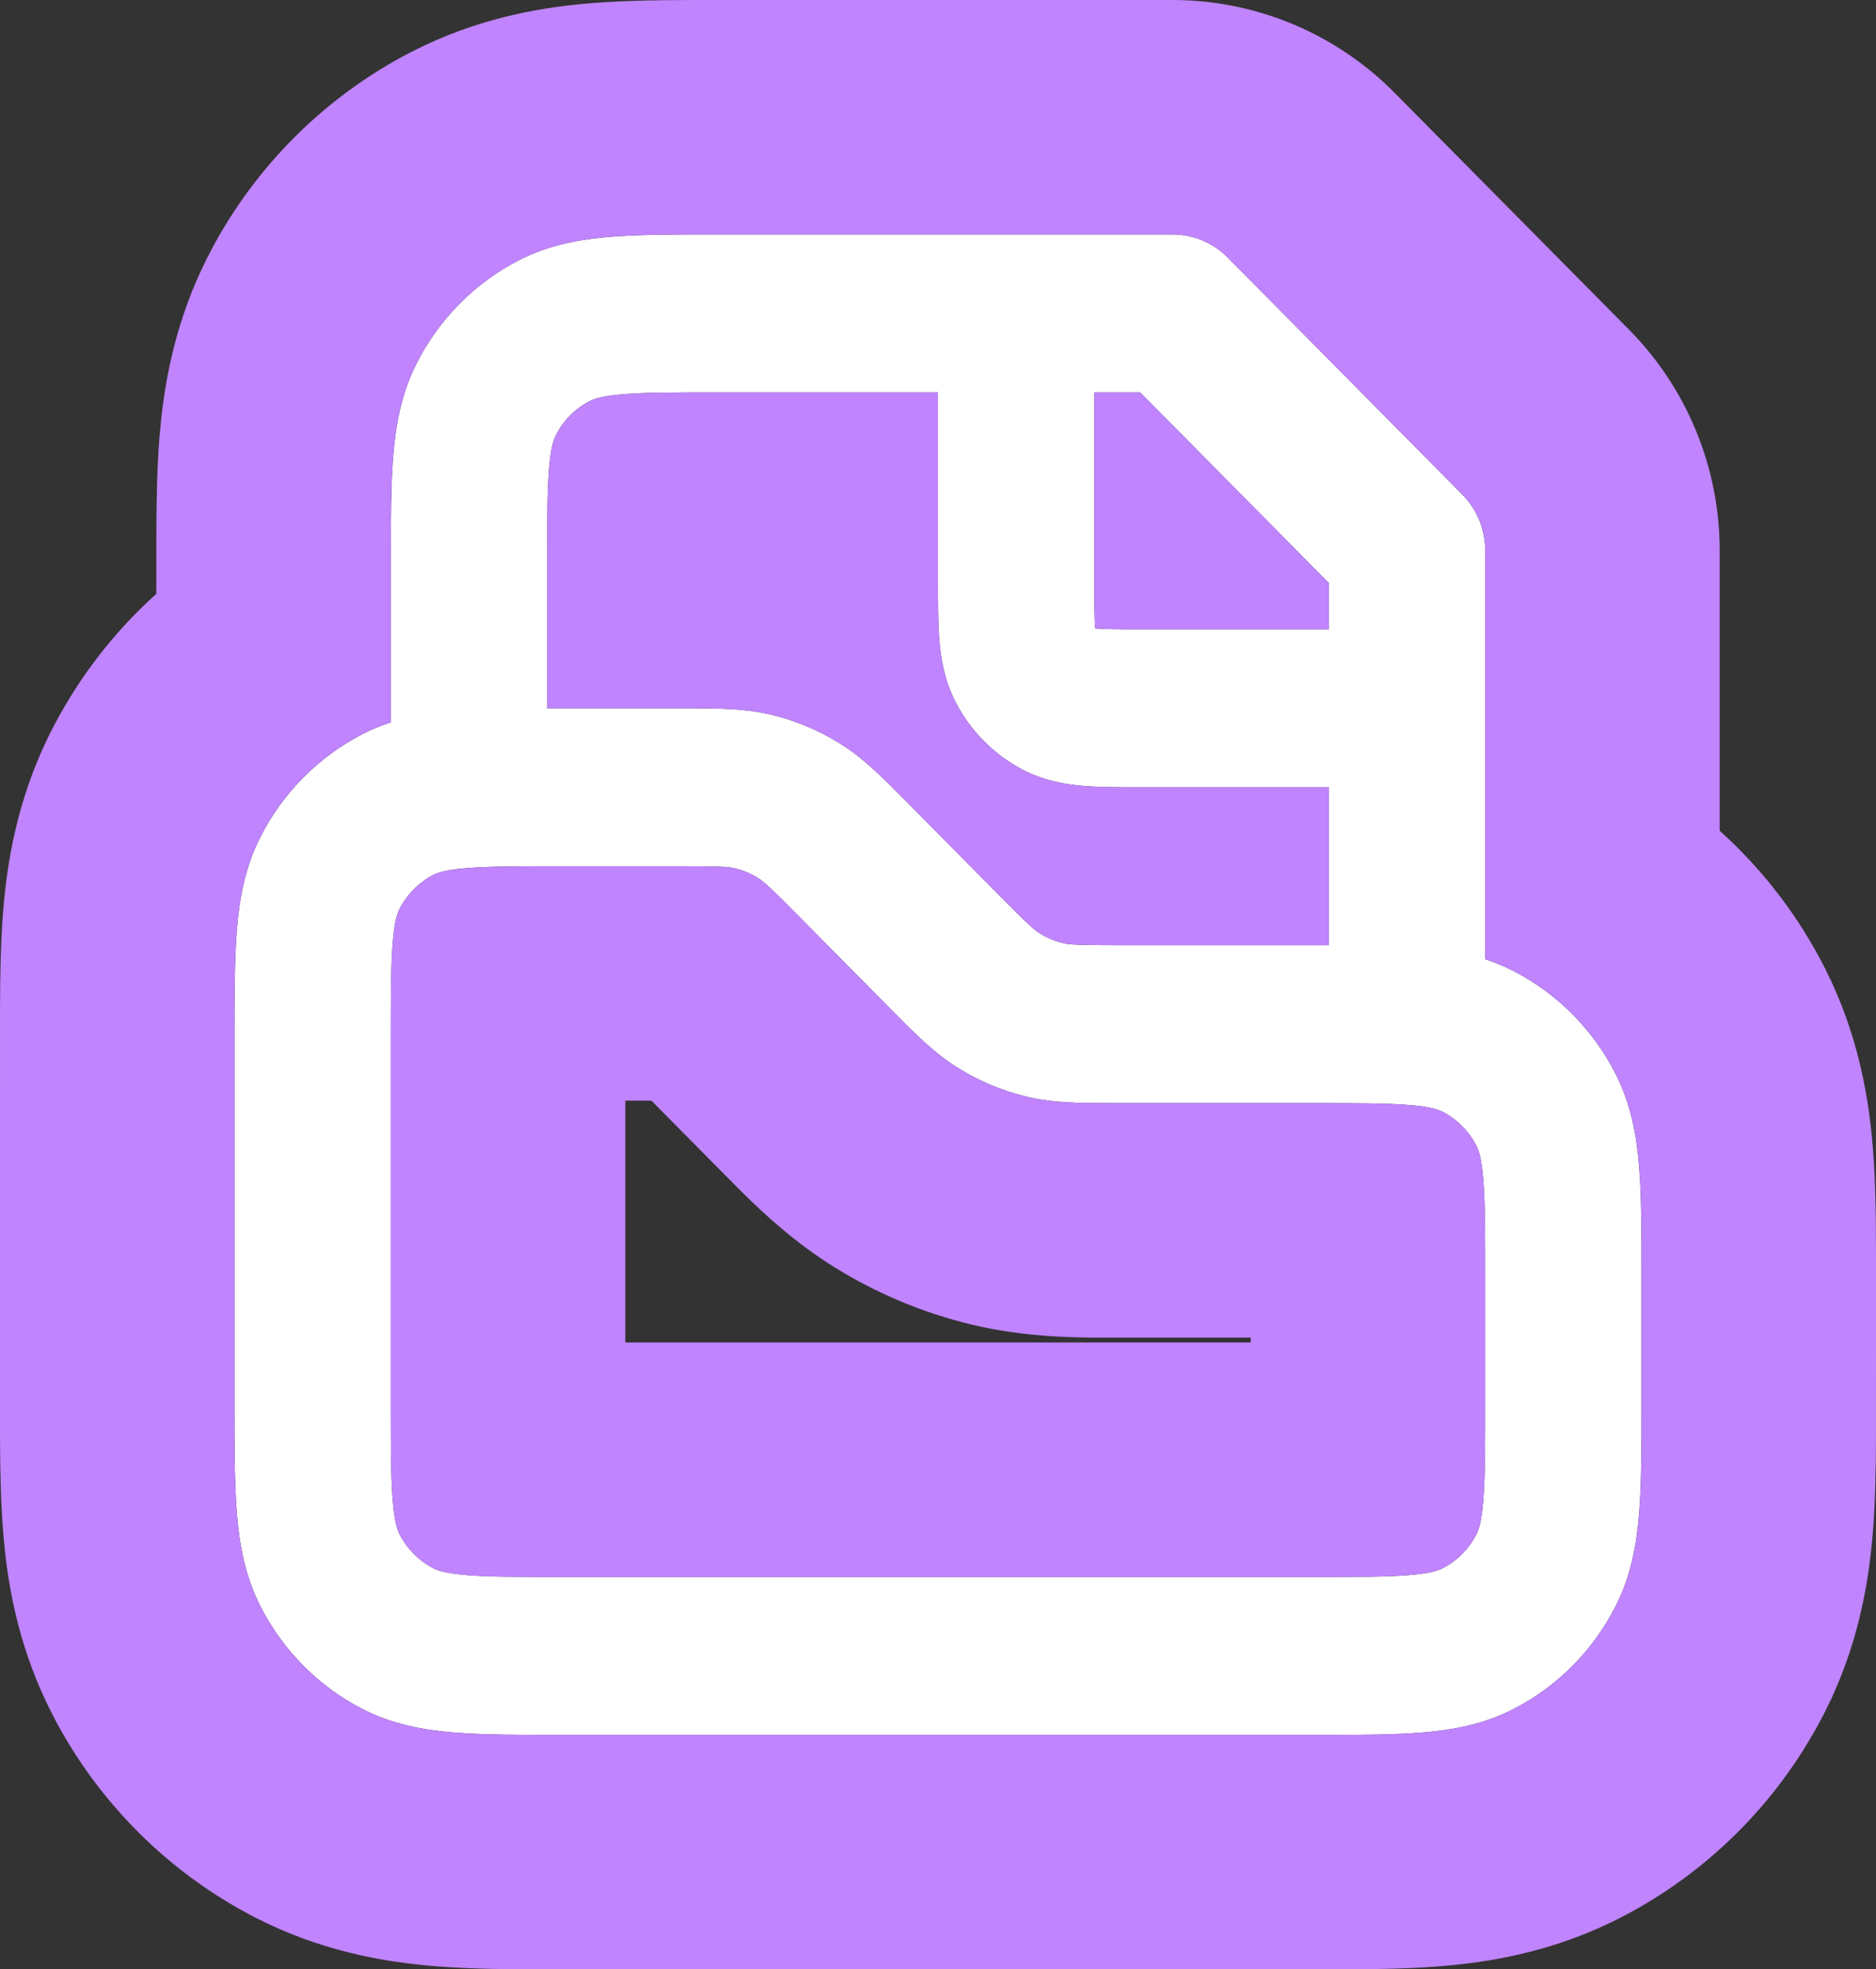
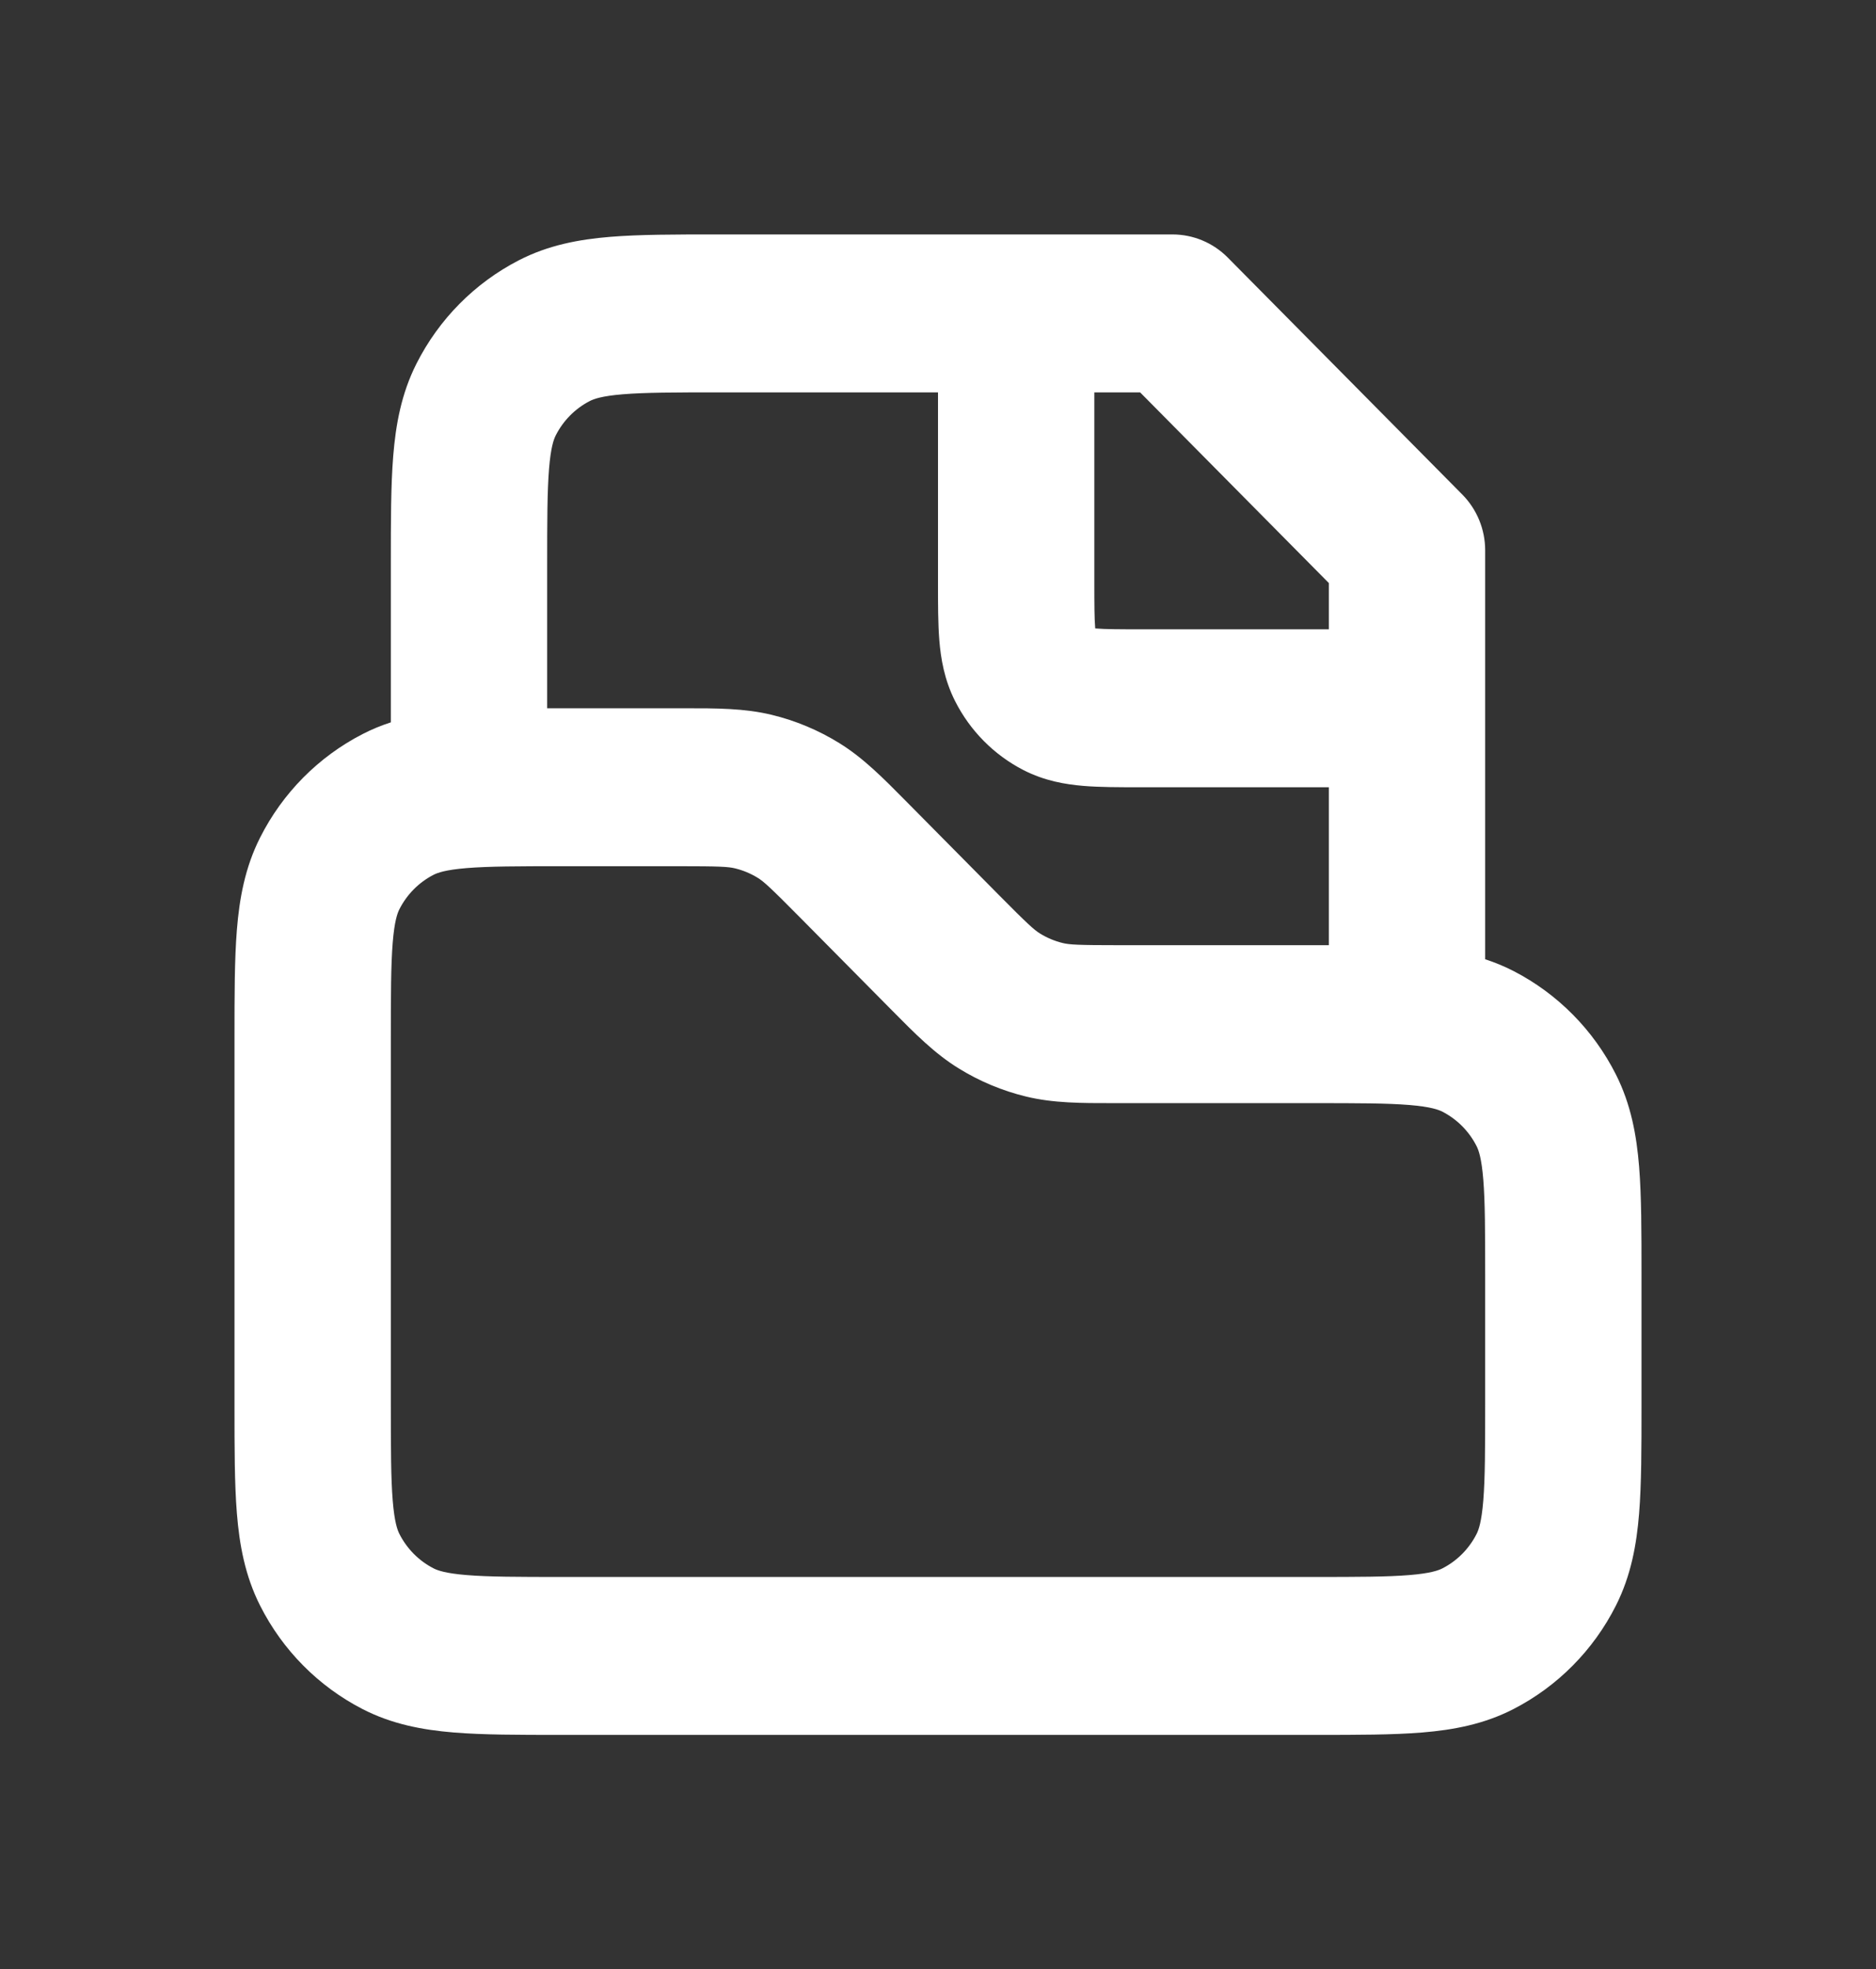
<svg xmlns="http://www.w3.org/2000/svg" width="81" height="85" viewBox="0 0 81 85" fill="none">
  <rect x="0" y="0" width="81" height="85" fill="#333333" stroke="none" />
  <path fill-rule="evenodd" clip-rule="evenodd" d="M30.92 10.119L50.625 10.119C51.52 10.119 52.379 10.478 53.011 11.117L63.136 21.343C63.769 21.982 64.125 22.849 64.125 23.753V41.403C64.536 41.537 64.944 41.703 65.347 41.91C67.252 42.891 68.801 44.455 69.771 46.379C70.422 47.669 70.663 49.009 70.772 50.356C70.875 51.633 70.875 53.183 70.875 54.98V60.697C70.875 62.493 70.875 64.043 70.772 65.32C70.663 66.668 70.422 68.008 69.771 69.298C68.801 71.222 67.252 72.786 65.347 73.766C64.07 74.424 62.742 74.667 61.408 74.777C60.144 74.881 58.609 74.881 56.83 74.881H24.17C22.391 74.881 20.856 74.881 19.592 74.777C18.258 74.667 16.93 74.424 15.653 73.766C13.748 72.786 12.199 71.222 11.229 69.298C10.578 68.008 10.337 66.668 10.228 65.32C10.125 64.043 10.125 62.493 10.125 60.697V44.755C10.125 42.958 10.125 41.408 10.228 40.131C10.337 38.783 10.578 37.443 11.229 36.154C12.199 34.229 13.748 32.665 15.653 31.685C16.056 31.477 16.464 31.311 16.875 31.178L16.875 24.303C16.875 22.507 16.875 20.957 16.978 19.68C17.087 18.332 17.328 16.992 17.979 15.702C18.949 13.778 20.498 12.214 22.403 11.234C23.68 10.576 25.008 10.333 26.342 10.223C27.606 10.119 29.141 10.119 30.92 10.119ZM23.625 30.57C23.804 30.57 23.986 30.57 24.17 30.57L29.276 30.57C29.371 30.57 29.465 30.57 29.558 30.57C30.931 30.569 32.142 30.568 33.318 30.853C34.351 31.103 35.339 31.516 36.244 32.077C37.276 32.715 38.131 33.581 39.101 34.562C39.167 34.629 39.233 34.696 39.3 34.763L43.098 38.599C44.379 39.893 44.646 40.132 44.907 40.294C45.209 40.48 45.539 40.618 45.883 40.702C46.181 40.774 46.537 40.796 48.349 40.796L56.83 40.796C57.014 40.796 57.196 40.796 57.375 40.796V33.979L49.167 33.979C48.316 33.979 47.486 33.979 46.783 33.921C46.012 33.857 45.102 33.707 44.185 33.236C42.916 32.582 41.883 31.539 41.236 30.257C40.769 29.331 40.62 28.412 40.557 27.633C40.5 26.923 40.5 26.086 40.5 25.225C40.5 25.189 40.5 25.153 40.5 25.117V16.936H31.05C29.104 16.936 27.848 16.939 26.892 17.018C25.975 17.093 25.635 17.222 25.468 17.308C24.833 17.634 24.317 18.156 23.993 18.797C23.908 18.966 23.781 19.309 23.706 20.235C23.628 21.201 23.625 22.47 23.625 24.435V30.57ZM47.25 16.936V25.117C47.25 26.127 47.253 26.68 47.285 27.078C47.286 27.093 47.287 27.108 47.289 27.123C47.303 27.124 47.318 27.125 47.333 27.127C47.727 27.159 48.274 27.162 49.275 27.162H57.375V25.165L49.227 16.936H47.25ZM31.742 37.481C31.444 37.409 31.088 37.387 29.276 37.387H24.3C22.354 37.387 21.098 37.39 20.142 37.469C19.225 37.544 18.885 37.673 18.718 37.759C18.083 38.086 17.567 38.607 17.243 39.248C17.158 39.417 17.031 39.76 16.956 40.686C16.878 41.652 16.875 42.921 16.875 44.886V60.565C16.875 62.53 16.878 63.799 16.956 64.765C17.031 65.691 17.158 66.034 17.243 66.203C17.567 66.844 18.083 67.366 18.718 67.692C18.885 67.778 19.225 67.907 20.142 67.982C21.098 68.061 22.354 68.064 24.3 68.064H56.7C58.646 68.064 59.902 68.061 60.858 67.982C61.775 67.907 62.115 67.778 62.282 67.692C62.917 67.366 63.434 66.844 63.757 66.203C63.842 66.034 63.969 65.691 64.044 64.765C64.122 63.799 64.125 62.53 64.125 60.565V55.111C64.125 53.146 64.122 51.877 64.044 50.912C63.969 49.986 63.842 49.642 63.757 49.474C63.434 48.833 62.917 48.311 62.282 47.984C62.115 47.898 61.775 47.77 60.858 47.694C59.902 47.615 58.646 47.613 56.7 47.613H48.349C48.254 47.613 48.16 47.613 48.067 47.613C46.694 47.614 45.483 47.615 44.307 47.33C43.274 47.08 42.286 46.667 41.381 46.106C40.349 45.468 39.494 44.602 38.524 43.621C38.458 43.554 38.392 43.487 38.325 43.42L34.527 39.584C33.246 38.29 32.979 38.051 32.718 37.889C32.416 37.703 32.086 37.565 31.742 37.481Z" fill="white" />
-   <path d="M50.625 7.13005e-05C54.127 7.13005e-05 57.469 1.362 59.969 3.764L60.208 4L70.333 14.225L70.566 14.466C72.939 16.984 74.25 20.31 74.25 23.753V35.856C76.119 37.536 77.669 39.558 78.812 41.823L79.078 42.373C80.346 45.114 80.714 47.696 80.864 49.541L80.911 50.216C81.006 51.811 81 53.53 81 54.98L80.999 61.996C80.994 63.343 80.971 64.806 80.864 66.135C80.714 67.981 80.347 70.563 79.078 73.304L78.812 73.853C76.945 77.553 73.992 80.602 70.337 82.575L69.981 82.763C67.4 84.091 64.92 84.577 63.019 84.787L62.241 84.862C60.47 85.008 58.466 84.999 56.831 84.999L24.169 85C22.738 85 21.025 85.005 19.432 84.909L18.759 84.862C16.91 84.709 14.317 84.332 11.57 83.034L11.019 82.763C7.32 80.859 4.309 77.867 2.372 74.21L2.188 73.853C0.889 71.278 0.414 68.807 0.209 66.911L0.137 66.135C-0.007 64.362 1.06004e-05 62.353 6.74634e-05 60.697L0.001 43.456C0.006 42.108 0.029 40.645 0.137 39.315C0.296 37.347 0.704 34.54 2.188 31.597L2.372 31.242C3.495 29.12 4.98 27.222 6.75 25.631L6.751 23.004C6.756 21.657 6.778 20.194 6.886 18.865L6.959 18.089C7.164 16.193 7.638 13.722 8.938 11.147L9.121 10.79C11.058 7.133 14.069 4.141 17.768 2.237L18.32 1.966C21.067 0.668 23.66 0.291 25.508 0.138L26.183 0.091C27.775 -0.005 29.488 2.11193e-05 30.92 7.13005e-05H50.625ZM30.92 10.119C29.141 10.119 27.606 10.119 26.342 10.223C25.008 10.333 23.68 10.576 22.403 11.234C20.498 12.214 18.949 13.778 17.979 15.702C17.328 16.992 17.087 18.332 16.978 19.68C16.875 20.957 16.875 22.507 16.875 24.303L16.875 31.178C16.464 31.311 16.056 31.477 15.653 31.685C13.748 32.665 12.199 34.229 11.229 36.154C10.578 37.443 10.337 38.783 10.228 40.131C10.125 41.408 10.125 42.958 10.125 44.755V60.697C10.125 62.493 10.125 64.043 10.228 65.32C10.337 66.668 10.578 68.008 11.229 69.298C12.199 71.222 13.748 72.786 15.653 73.766C16.93 74.424 18.258 74.667 19.592 74.777C20.856 74.881 22.391 74.881 24.17 74.881H56.83C58.609 74.881 60.144 74.881 61.408 74.777C62.742 74.667 64.07 74.424 65.347 73.766C67.252 72.786 68.801 71.222 69.771 69.298C70.422 68.008 70.663 66.668 70.772 65.32C70.875 64.043 70.875 62.493 70.875 60.697V54.98C70.875 53.183 70.875 51.633 70.772 50.356C70.663 49.009 70.422 47.669 69.771 46.379C68.801 44.455 67.252 42.891 65.347 41.91C64.944 41.703 64.536 41.537 64.125 41.403V23.753C64.125 22.849 63.769 21.982 63.136 21.343L53.011 11.117C52.379 10.478 51.52 10.119 50.625 10.119L30.92 10.119ZM29.276 37.387C31.087 37.387 31.444 37.409 31.742 37.481C32.086 37.565 32.416 37.703 32.718 37.889C32.979 38.051 33.246 38.29 34.527 39.584L38.325 43.42C38.392 43.487 38.458 43.554 38.524 43.621C39.494 44.602 40.349 45.468 41.381 46.106C42.286 46.667 43.274 47.08 44.307 47.33C45.483 47.615 46.694 47.614 48.067 47.613L56.7 47.613C58.646 47.613 59.902 47.615 60.858 47.694C61.775 47.77 62.115 47.898 62.282 47.984C62.917 48.311 63.434 48.833 63.757 49.474C63.842 49.642 63.969 49.986 64.044 50.912C64.122 51.877 64.125 53.146 64.125 55.111V60.565C64.125 62.53 64.122 63.799 64.044 64.765C63.969 65.691 63.842 66.034 63.757 66.203C63.434 66.844 62.917 67.366 62.282 67.692C62.115 67.778 61.775 67.907 60.858 67.982C59.902 68.061 58.646 68.064 56.7 68.064H24.3C22.354 68.064 21.098 68.061 20.142 67.982C19.225 67.907 18.885 67.778 18.718 67.692C18.083 67.366 17.567 66.844 17.243 66.203C17.158 66.034 17.031 65.691 16.956 64.765C16.878 63.799 16.875 62.53 16.875 60.565V44.886C16.875 42.921 16.878 41.652 16.956 40.686C17.031 39.76 17.158 39.417 17.243 39.248C17.567 38.607 18.083 38.086 18.718 37.759C18.885 37.673 19.225 37.544 20.142 37.469C21.098 37.39 22.354 37.387 24.3 37.387H29.276ZM27 57.944H54V57.732H48.077C47.025 57.733 44.791 57.78 42.4 57.273L41.92 57.164C39.844 56.66 37.863 55.831 36.05 54.709C34.37 53.67 32.996 52.403 32.08 51.496L31.32 50.732L28.127 47.506H27V57.944ZM40.5 16.936L40.5 25.225C40.5 26.086 40.5 26.923 40.557 27.633C40.62 28.412 40.769 29.331 41.236 30.257C41.883 31.539 42.916 32.582 44.185 33.236C45.102 33.707 46.012 33.857 46.783 33.921C47.486 33.979 48.316 33.979 49.167 33.979L57.375 33.979V40.796L48.349 40.796C46.537 40.796 46.181 40.774 45.883 40.702C45.539 40.618 45.209 40.48 44.907 40.294C44.646 40.132 44.379 39.893 43.098 38.599L39.3 34.763C39.233 34.696 39.167 34.629 39.101 34.562C38.131 33.581 37.276 32.715 36.244 32.077C35.339 31.516 34.351 31.103 33.318 30.853C32.142 30.568 30.931 30.569 29.558 30.57C29.465 30.57 29.371 30.57 29.276 30.57L23.625 30.57V24.435C23.625 22.47 23.628 21.201 23.706 20.235C23.781 19.309 23.908 18.966 23.993 18.797C24.317 18.156 24.833 17.634 25.468 17.308C25.635 17.222 25.975 17.093 26.892 17.018C27.848 16.939 29.104 16.936 31.05 16.936H40.5ZM49.227 16.936L57.375 25.165V27.162H49.275C48.274 27.162 47.727 27.159 47.333 27.127C47.318 27.125 47.303 27.124 47.289 27.123C47.287 27.108 47.286 27.093 47.285 27.078C47.253 26.68 47.25 26.127 47.25 25.117V16.936H49.227Z" fill="#C084FF" />
</svg>